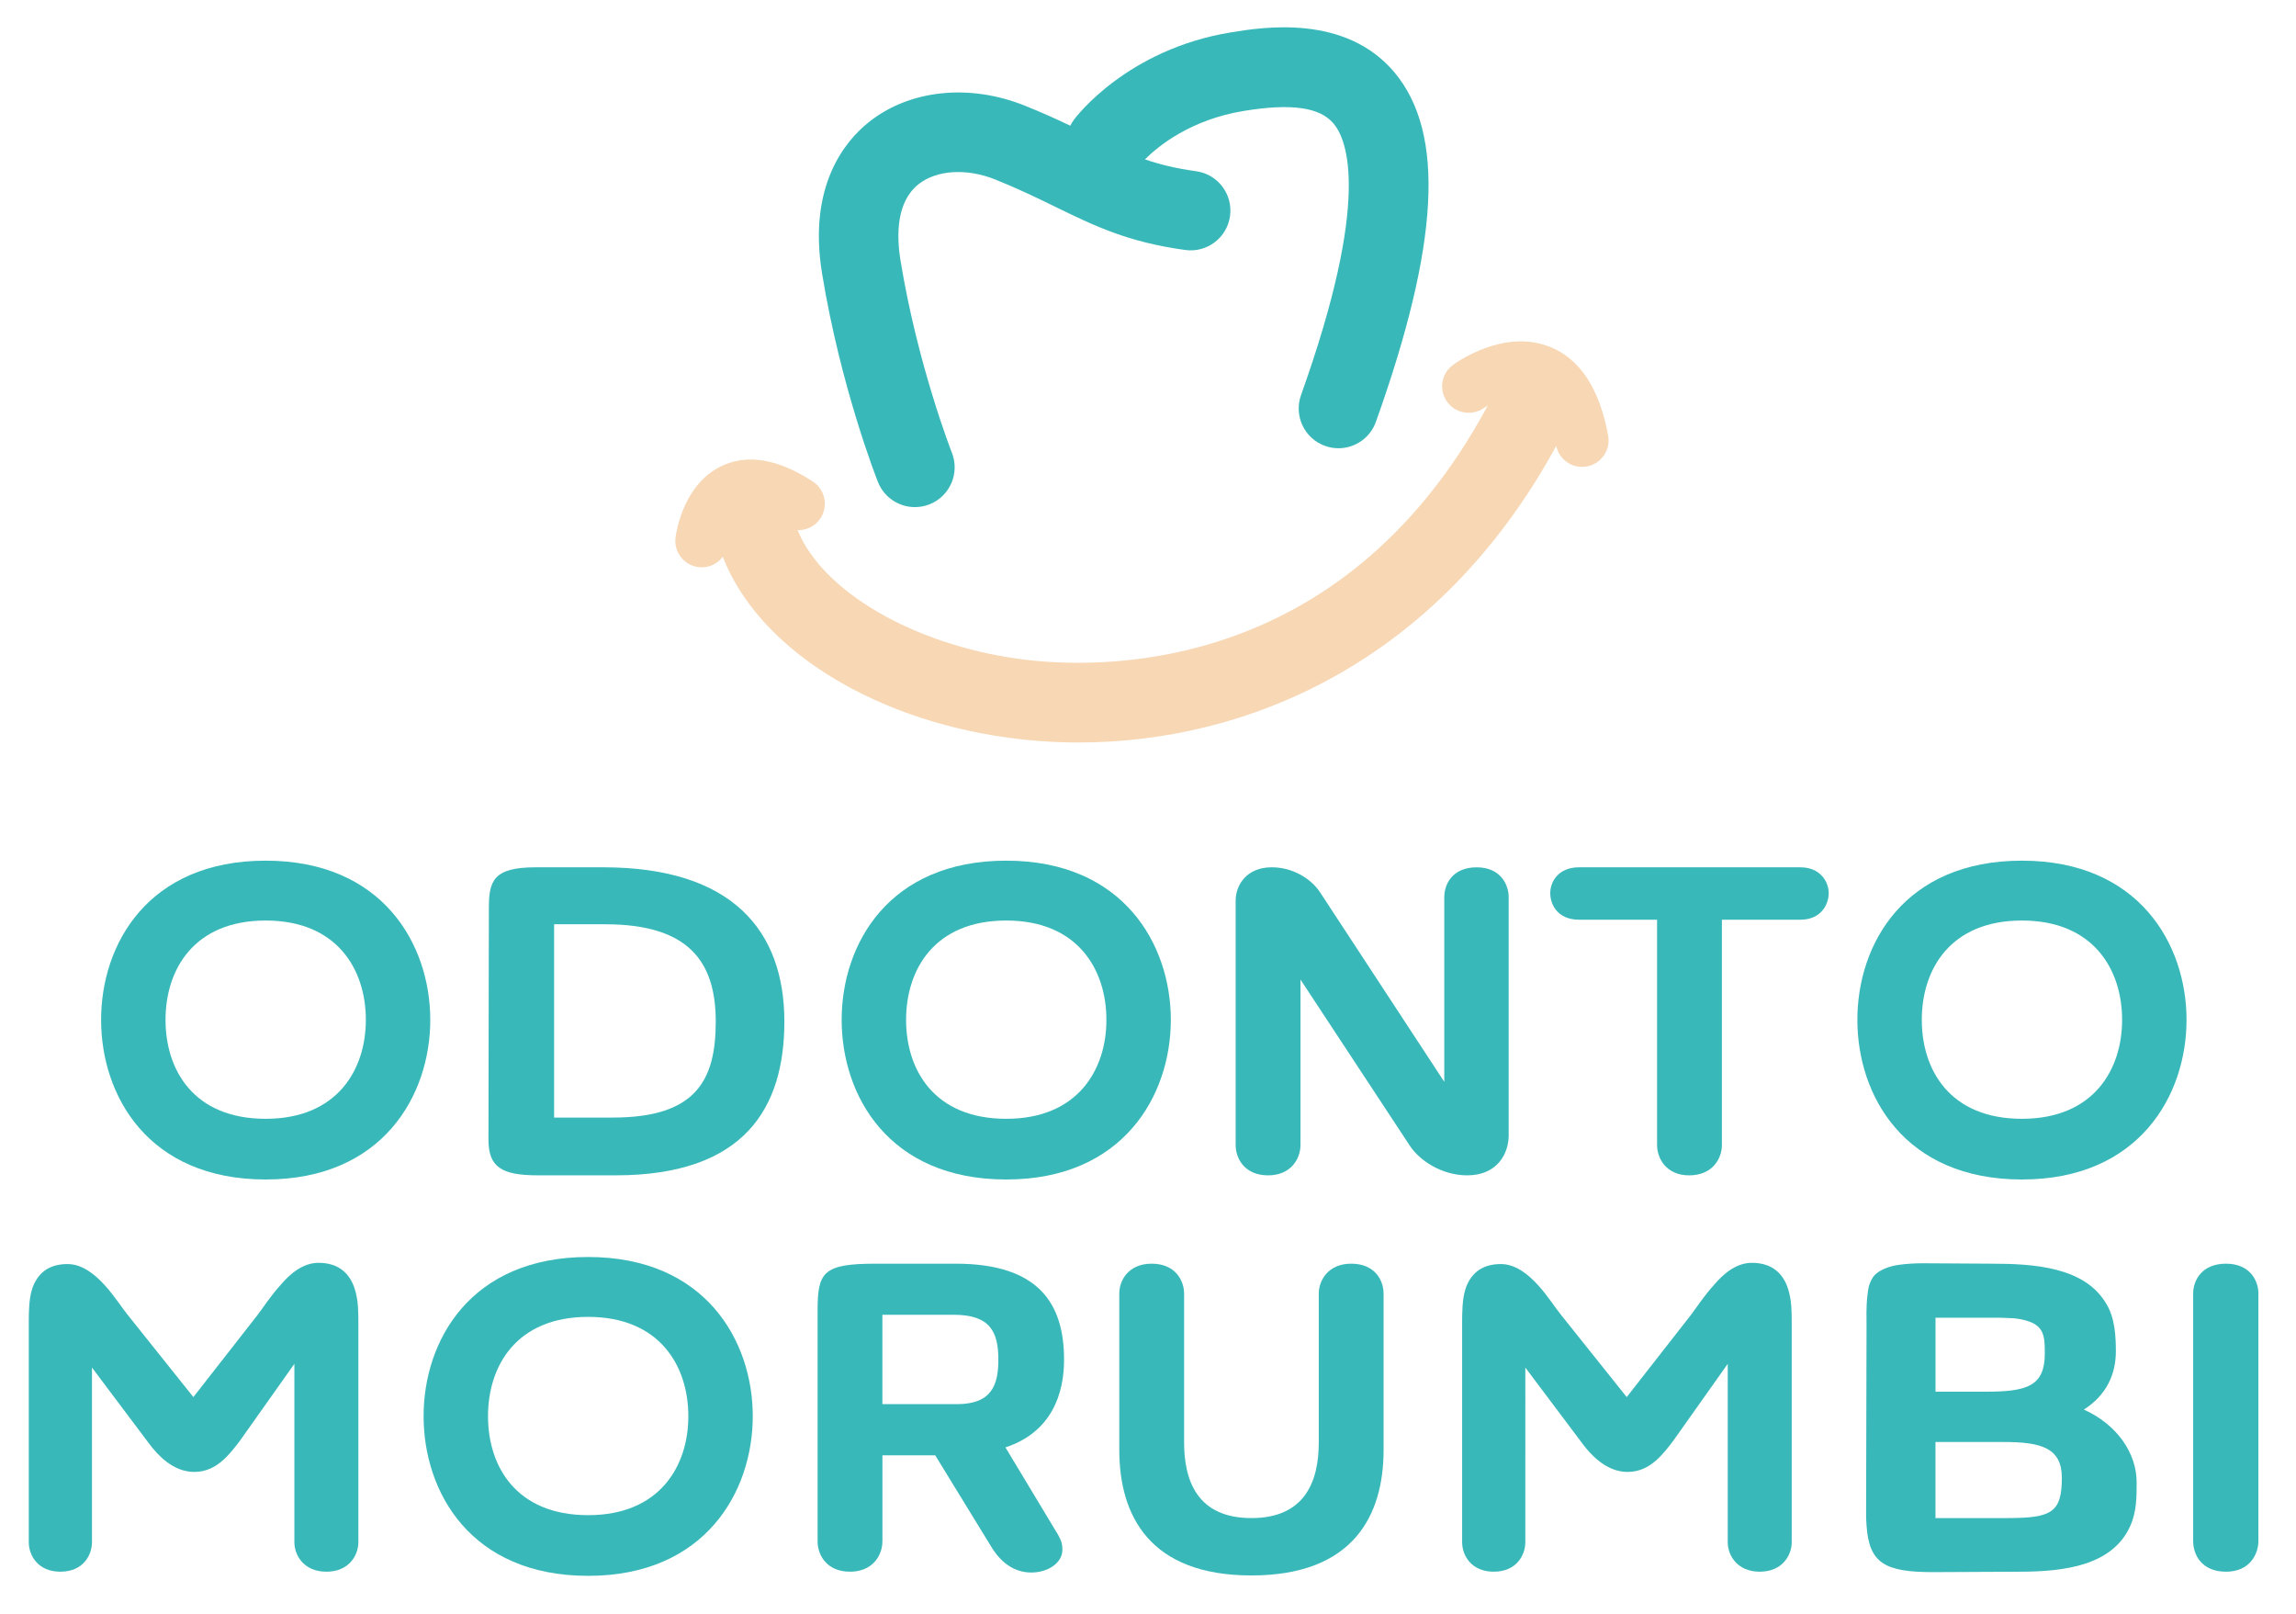
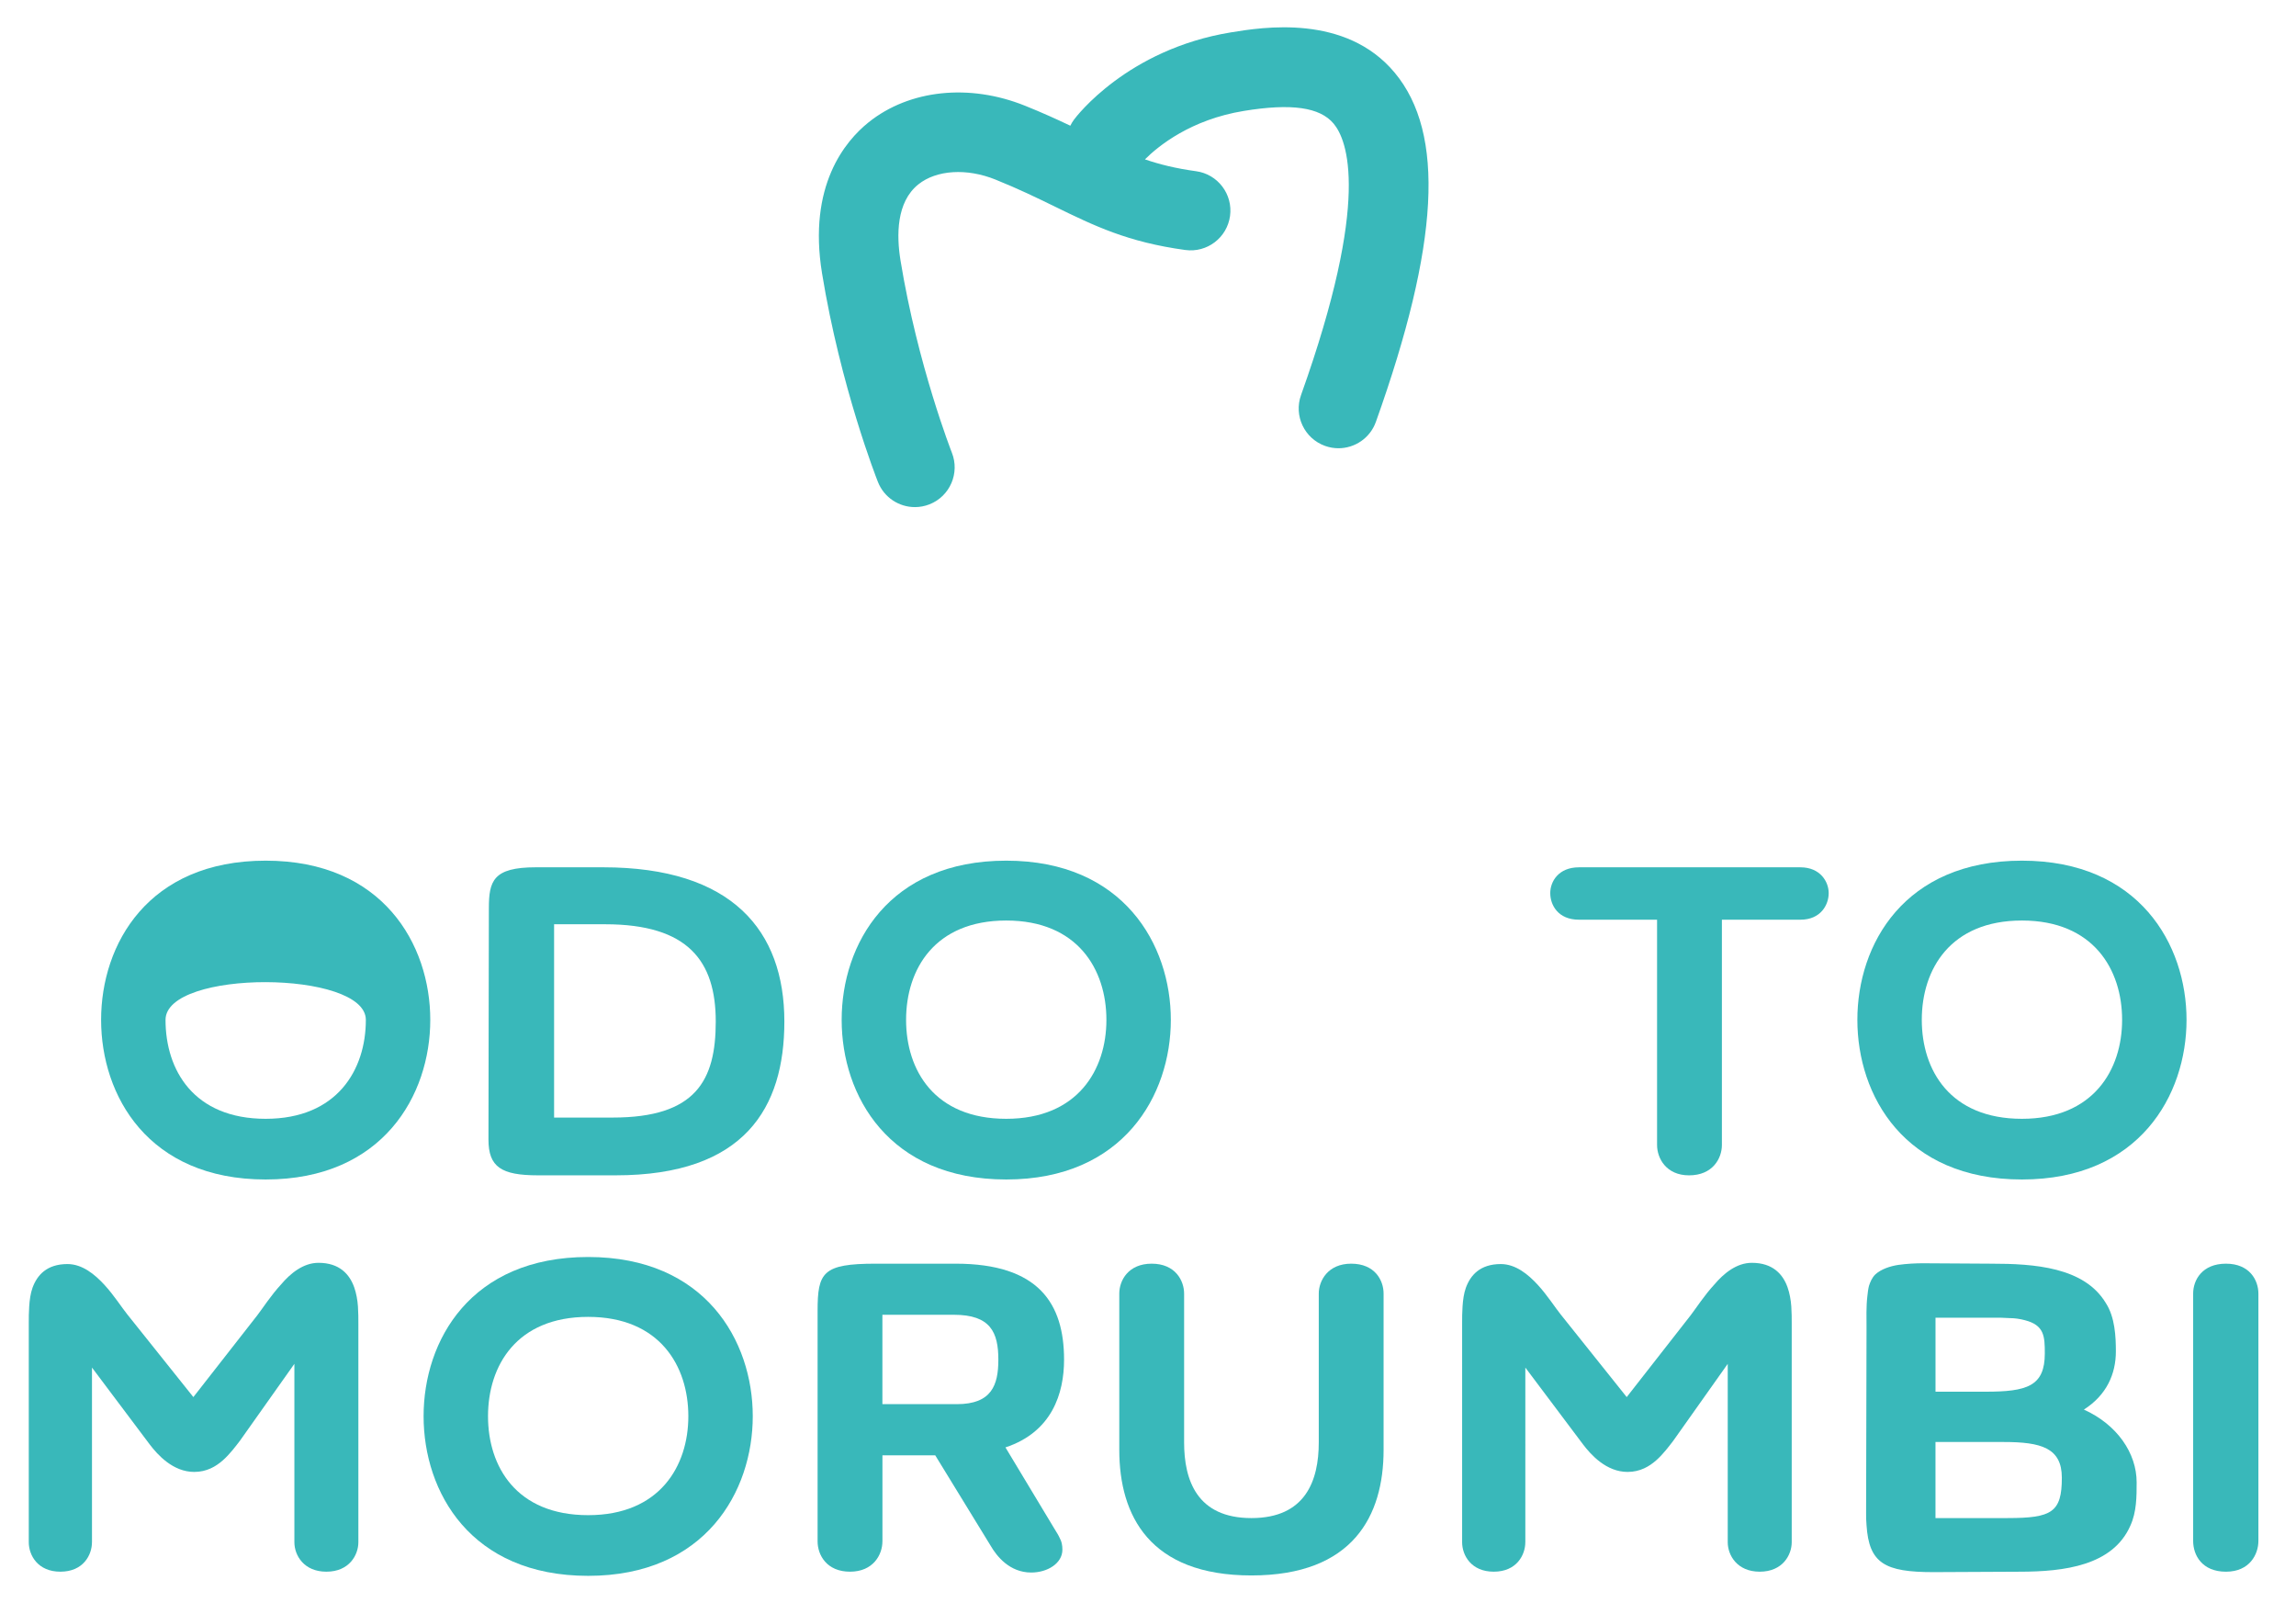
<svg xmlns="http://www.w3.org/2000/svg" version="1.1" id="Camada_1" x="0px" y="0px" viewBox="0 0 1093 768" style="enable-background:new 0 0 1093 768;" xml:space="preserve">
  <style type="text/css">
	.st0{fill:#39B8BA;}
	.st1{fill:#F7D7B4;}
</style>
  <g>
    <g>
      <path class="st0" d="M43.78,733.97c0,6.13-4.15,14.05-15.04,14.05c-10.68,0-15.04-7.72-15.04-14.05V629.51c0-2.18,0-4.95,0.2-7.72    c0.2-2.97,0.59-6.13,1.58-8.9c2.18-5.94,6.73-11.28,16.62-11.28c7.12,0,13.06,4.95,17.61,9.89c4.55,4.95,8.31,10.88,10.88,14.05    l31.46,39.37l30.47-38.97c2.57-3.36,6.53-9.5,11.28-14.64c4.35-5.14,10.49-10.29,17.81-10.29c10.09,0,14.84,5.54,17.01,11.67    c0.99,2.77,1.58,6.13,1.78,9.1c0.2,2.97,0.2,5.74,0.2,8.11v104.07c0,6.13-4.35,14.05-15.23,14.05c-10.68,0-15.23-7.72-15.23-14.05    V649.1l-25.92,36.6c-1.98,2.57-4.75,6.33-8.11,9.3c-3.36,2.97-7.72,5.54-13.65,5.54c-10.09,0-17.41-8.11-21.17-13.06l-27.5-36.6    V733.97z" />
      <path class="st0" d="M280,598.25c55.79,0,78.35,39.96,78.35,75.77S335.79,750,280,750c-55.99,0-78.35-39.96-78.35-75.97    S224.01,598.25,280,598.25z M280,721.12c34.03,0,47.68-23.35,47.68-47.09c0-23.94-13.65-47.28-47.68-47.28    s-47.68,23.15-47.68,47.28C232.32,697.97,245.77,721.12,280,721.12z" />
      <path class="st0" d="M420.07,733.58c0,6.33-4.35,14.44-15.43,14.44c-11.08,0-15.43-7.91-15.43-14.44v-109.6    c0-18.4,2.37-22.55,27.7-22.55h37.99c39.57,0,51.64,18.99,51.64,45.7c0,16.03-5.74,34.42-27.9,41.74l23.35,38.78    c0.99,1.58,1.98,3.17,2.57,4.55c0.79,1.38,1.19,3.17,1.19,5.34c0,6.53-7.12,10.88-14.84,10.88c-10.29,0-16.42-7.72-19.39-12.86    l-26.31-42.93h-25.13V733.58z M455.48,668.29c16.62,0,19.78-9.1,19.78-21.17c0-13.06-3.76-21.37-21.17-21.37h-34.03v42.54H455.48z    " />
      <path class="st0" d="M532.83,615.67c0-6.33,4.35-14.24,15.43-14.24c11.28,0,15.43,8.11,15.43,14.24v70.83    c0,18,6.13,36.01,32.05,36.01c25.72,0,32.05-17.81,32.05-36.01v-70.83c0-6.13,4.35-14.24,15.43-14.24    c11.28,0,15.43,7.91,15.43,14.24v74.39c0,31.26-14.44,59.75-62.91,59.75s-62.91-28.49-62.91-59.75V615.67z" />
      <path class="st0" d="M726.12,733.97c0,6.13-4.15,14.05-15.04,14.05c-10.68,0-15.04-7.72-15.04-14.05V629.51    c0-2.18,0-4.95,0.2-7.72c0.2-2.97,0.59-6.13,1.58-8.9c2.18-5.94,6.73-11.28,16.62-11.28c7.12,0,13.06,4.95,17.61,9.89    c4.55,4.95,8.31,10.88,10.88,14.05l31.46,39.37l30.47-38.97c2.57-3.36,6.53-9.5,11.28-14.64c4.35-5.14,10.49-10.29,17.81-10.29    c10.09,0,14.84,5.54,17.01,11.67c0.99,2.77,1.58,6.13,1.78,9.1c0.2,2.97,0.2,5.74,0.2,8.11v104.07c0,6.13-4.35,14.05-15.23,14.05    c-10.68,0-15.23-7.72-15.23-14.05V649.1l-25.92,36.6c-1.98,2.57-4.75,6.33-8.11,9.3c-3.36,2.97-7.72,5.54-13.65,5.54    c-10.09,0-17.41-8.11-21.17-13.06l-27.5-36.6V733.97z" />
      <path class="st0" d="M1017.14,705.49c0,6.73,0,14.05-2.97,20.58c-8.31,18.99-31.26,21.96-52.82,21.96c-13.65,0-27.1,0.2-40.95,0.2    c-23.15,0-30.67-4.15-31.85-22.36c-0.2-1.98-0.2-3.96-0.2-5.94c0-29.28,0.2-58.56,0.2-87.84c0-4.95-0.2-10.09,0.4-15.23    c0.2-1.78,0.4-3.56,0.79-4.95c0.59-1.78,1.38-3.76,2.97-5.34c2.77-2.57,7.12-3.96,10.88-4.55c4.15-0.59,8.51-0.79,11.67-0.79    c10.88,0,21.76,0.2,32.64,0.2c20.38,0,44.32,1.58,54.6,18.79c4.35,6.73,4.75,16.03,4.75,22.95c0,10.68-4.35,20.77-15.23,27.7    C1007.84,677.99,1017.14,691.64,1017.14,705.49z M945.13,662.36c19.78,0,28.29-2.57,28.29-18.2c0-8.11-0.2-13.45-9.5-15.83    c-2.18-0.59-4.75-0.99-7.12-0.99c-2.57-0.2-5.34-0.2-7.91-0.2h-27.5v35.22H945.13z M955.81,722.5c20.97,0,25.72-2.77,25.72-19.19    c0-14.24-9.89-17.01-27.7-17.01h-32.45v36.21H955.81z" />
      <path class="st0" d="M1044.04,615.67c0-6.53,4.35-14.24,15.63-14.24c11.28,0,15.43,7.91,15.43,14.24v117.72    c0,6.33-4.15,14.64-15.43,14.64c-11.47,0-15.63-7.91-15.63-14.64V615.67z" />
    </g>
  </g>
  <g>
    <g>
-       <path class="st0" d="M126.48,409.62c55.79,0,78.35,39.96,78.35,75.77s-22.55,75.97-78.35,75.97c-55.99,0-78.35-39.96-78.35-75.97    S70.49,409.62,126.48,409.62z M126.48,532.48c34.03,0,47.68-23.35,47.68-47.09c0-23.94-13.65-47.28-47.68-47.28    S78.8,461.26,78.8,485.4C78.8,509.33,92.25,532.48,126.48,532.48z" />
+       <path class="st0" d="M126.48,409.62c55.79,0,78.35,39.96,78.35,75.77s-22.55,75.97-78.35,75.97c-55.99,0-78.35-39.96-78.35-75.97    S70.49,409.62,126.48,409.62z M126.48,532.48c34.03,0,47.68-23.35,47.68-47.09S78.8,461.26,78.8,485.4C78.8,509.33,92.25,532.48,126.48,532.48z" />
      <path class="st0" d="M232.72,432.37c0-13.06,1.98-19.59,22.36-19.59h32.05c61.33,0,86.26,30.07,86.26,73.4    c0,40.95-18.8,73.2-80.32,73.2h-37c-17.41,0-23.54-3.96-23.54-17.01C232.52,505.58,232.72,468.97,232.72,432.37z M291.67,531.89    c39.57,0,49.06-17.61,49.06-45.7c0-28.69-13.06-46.3-52.63-46.3h-24.33v92H291.67z" />
      <path class="st0" d="M479.02,409.62c55.79,0,78.35,39.96,78.35,75.77s-22.55,75.97-78.35,75.97c-55.99,0-78.35-39.96-78.35-75.97    S423.04,409.62,479.02,409.62z M479.02,532.48c34.03,0,47.68-23.35,47.68-47.09c0-23.94-13.65-47.28-47.68-47.28    s-47.68,23.15-47.68,47.28C431.34,509.33,444.8,532.48,479.02,532.48z" />
-       <path class="st0" d="M619.09,544.95c0,6.33-4.35,14.44-15.43,14.44s-15.43-7.91-15.43-14.44V428.61c0-7.12,4.95-15.83,17.21-15.83    c10.09,0,18.79,5.54,22.95,11.87l59.15,90.22v-87.84c0-6.33,3.96-14.24,15.43-14.24c11.28,0,15.23,8.11,15.23,14.24V540.4    c0,8.31-5.14,18.99-19.78,18.99c-11.87,0-22.75-6.92-27.5-14.44l-51.83-78.74V544.95z" />
      <path class="st0" d="M751.64,437.72c-9.89,0-13.65-6.92-13.65-12.66c0-5.54,3.96-12.27,13.65-12.27h105.45    c9.5,0,13.45,6.92,13.45,12.27c0,5.54-3.76,12.66-13.45,12.66H819.7v107.23c0,6.33-4.35,14.44-15.63,14.44    c-10.88,0-15.23-8.11-15.23-14.44V437.72H751.64z" />
      <path class="st0" d="M962.54,409.62c55.79,0,78.35,39.96,78.35,75.77s-22.55,75.97-78.35,75.97c-55.99,0-78.35-39.96-78.35-75.97    S906.55,409.62,962.54,409.62z M962.54,532.48c34.03,0,47.68-23.35,47.68-47.09c0-23.94-13.65-47.28-47.68-47.28    s-47.68,23.15-47.68,47.28C914.86,509.33,928.31,532.48,962.54,532.48z" />
    </g>
  </g>
  <g>
    <path class="st0" d="M663.94,34.59c-23.41-28.09-63.01-21.62-77.92-19.19c-49.47,8.08-73.74,40.18-74.75,41.54   c-0.69,0.92-1.26,1.9-1.75,2.89c-6.35-3.02-13.38-6.22-21.52-9.49c-26.53-10.69-55.07-7.68-74.48,7.85   c-11.21,8.97-29,30.24-22.19,71.9c8.83,54.06,25.89,97.48,26.61,99.3c2.94,7.43,10.06,11.96,17.6,11.96c2.32,0,4.67-0.43,6.96-1.33   c9.72-3.84,14.48-14.84,10.64-24.56c-0.16-0.41-16.3-41.62-24.45-91.47c-1.94-11.88-2.05-27.81,8.49-36.24   c8.62-6.9,23.02-7.8,36.69-2.29c11.13,4.48,19.95,8.79,28.48,12.95c18.52,9.04,34.52,16.84,61.91,20.57   c10.36,1.41,19.89-5.85,21.3-16.2c1.41-10.36-5.85-19.9-16.2-21.3c-9.52-1.3-17.22-3.2-24.32-5.63   c6.41-6.39,21.82-18.93,47.1-23.06c22.63-3.7,36.21-1.77,42.74,6.06c6.45,7.74,17.85,35.82-15.53,129.19   c-3.52,9.84,1.61,20.67,11.45,24.19c2.11,0.75,4.26,1.11,6.37,1.11c7.77,0,15.06-4.82,17.82-12.56   C685.17,116.29,688.02,63.49,663.94,34.59z" />
-     <path class="st1" d="M765.55,207.33c-4.08-22.33-13.41-36.55-27.74-42.26c-21.59-8.61-43.69,6.84-46.14,8.63   c-5.6,4.1-6.82,11.93-2.75,17.56c4.07,5.63,11.94,6.89,17.59,2.85c0.45-0.32,1.06-0.72,1.77-1.15   c-70.1,130.56-187.99,125.52-223.44,120.61c-50.74-7.01-93.55-32.49-105.13-61.26c4.23,0.1,8.41-1.88,10.89-5.68   c3.81-5.83,2.17-13.65-3.67-17.46c-16.33-10.66-30.83-13.19-43.1-7.53c-18.46,8.52-21.92,31.58-22.25,34.18   c-0.88,6.88,3.96,13.14,10.83,14.07c0.57,0.08,1.13,0.11,1.69,0.11c4,0,7.65-1.93,9.99-4.99c16.41,42.56,69.38,76.9,135.56,86.05   c10.91,1.51,22.25,2.31,33.87,2.31c78.85,0,170.52-37,227.31-141.14c1.26,5.88,6.44,9.98,12.29,9.98c0.75,0,1.52-0.07,2.28-0.21   C762.26,220.76,766.8,214.18,765.55,207.33z" />
  </g>
</svg>